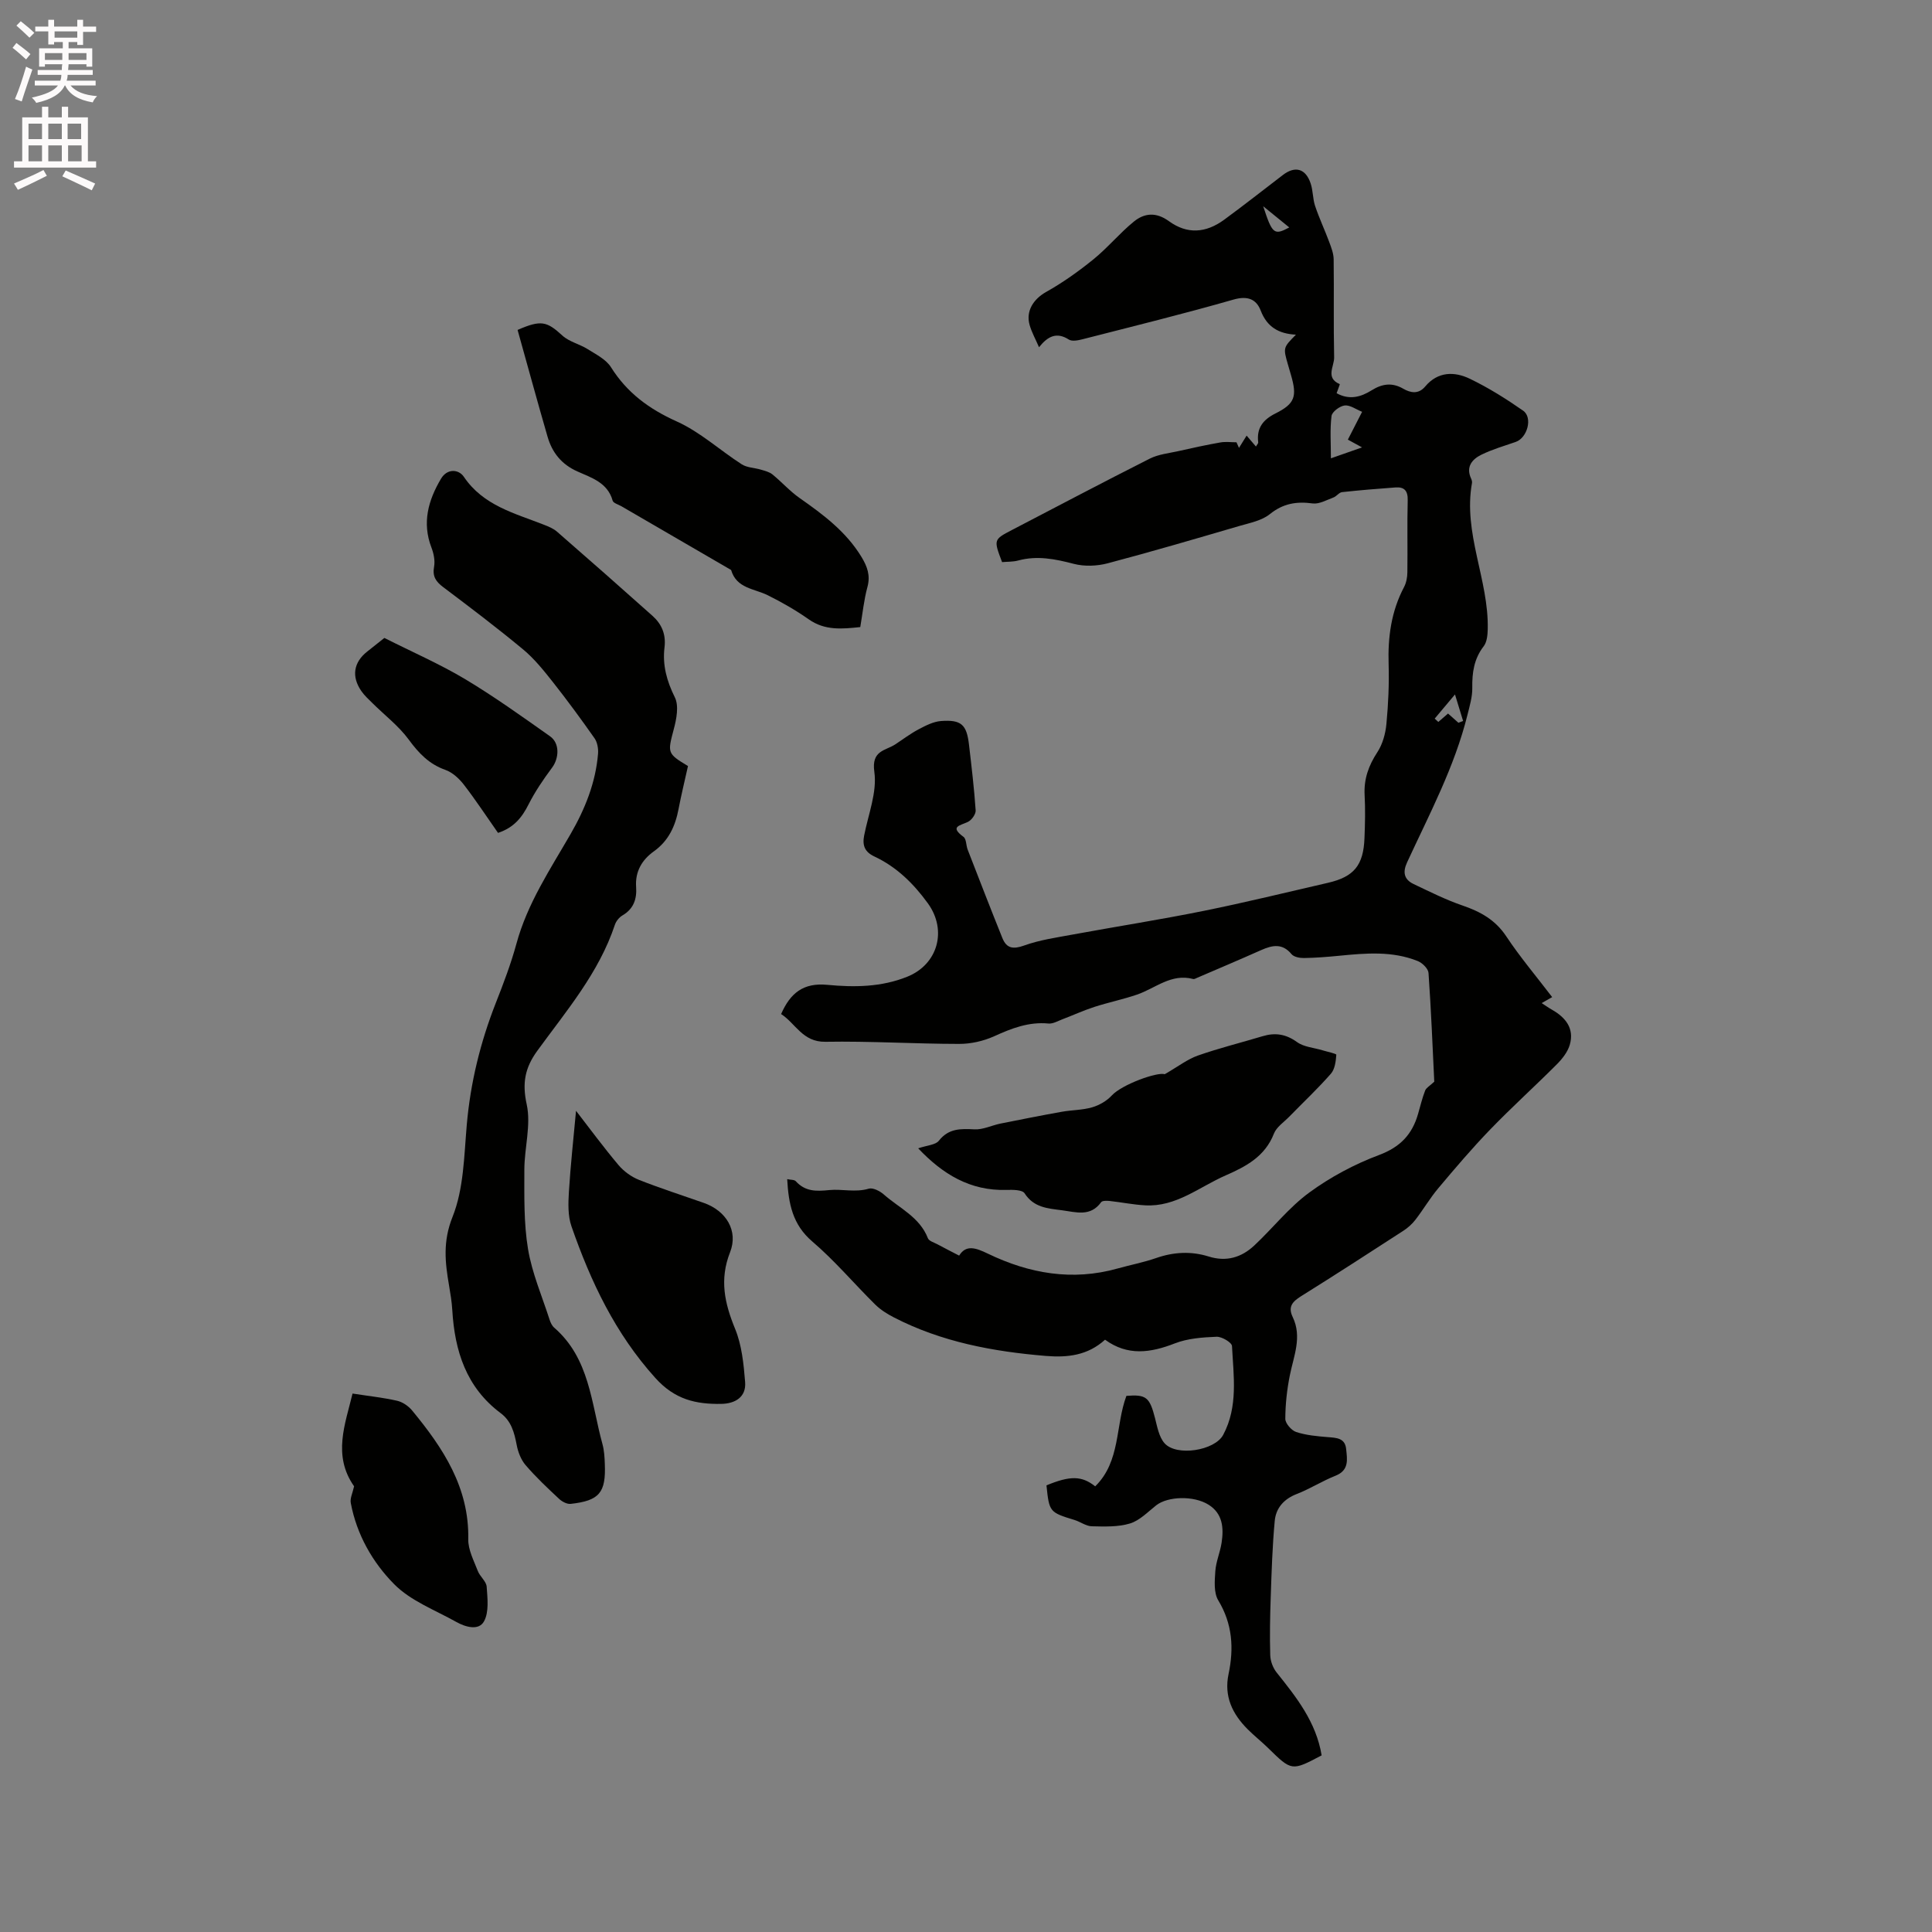
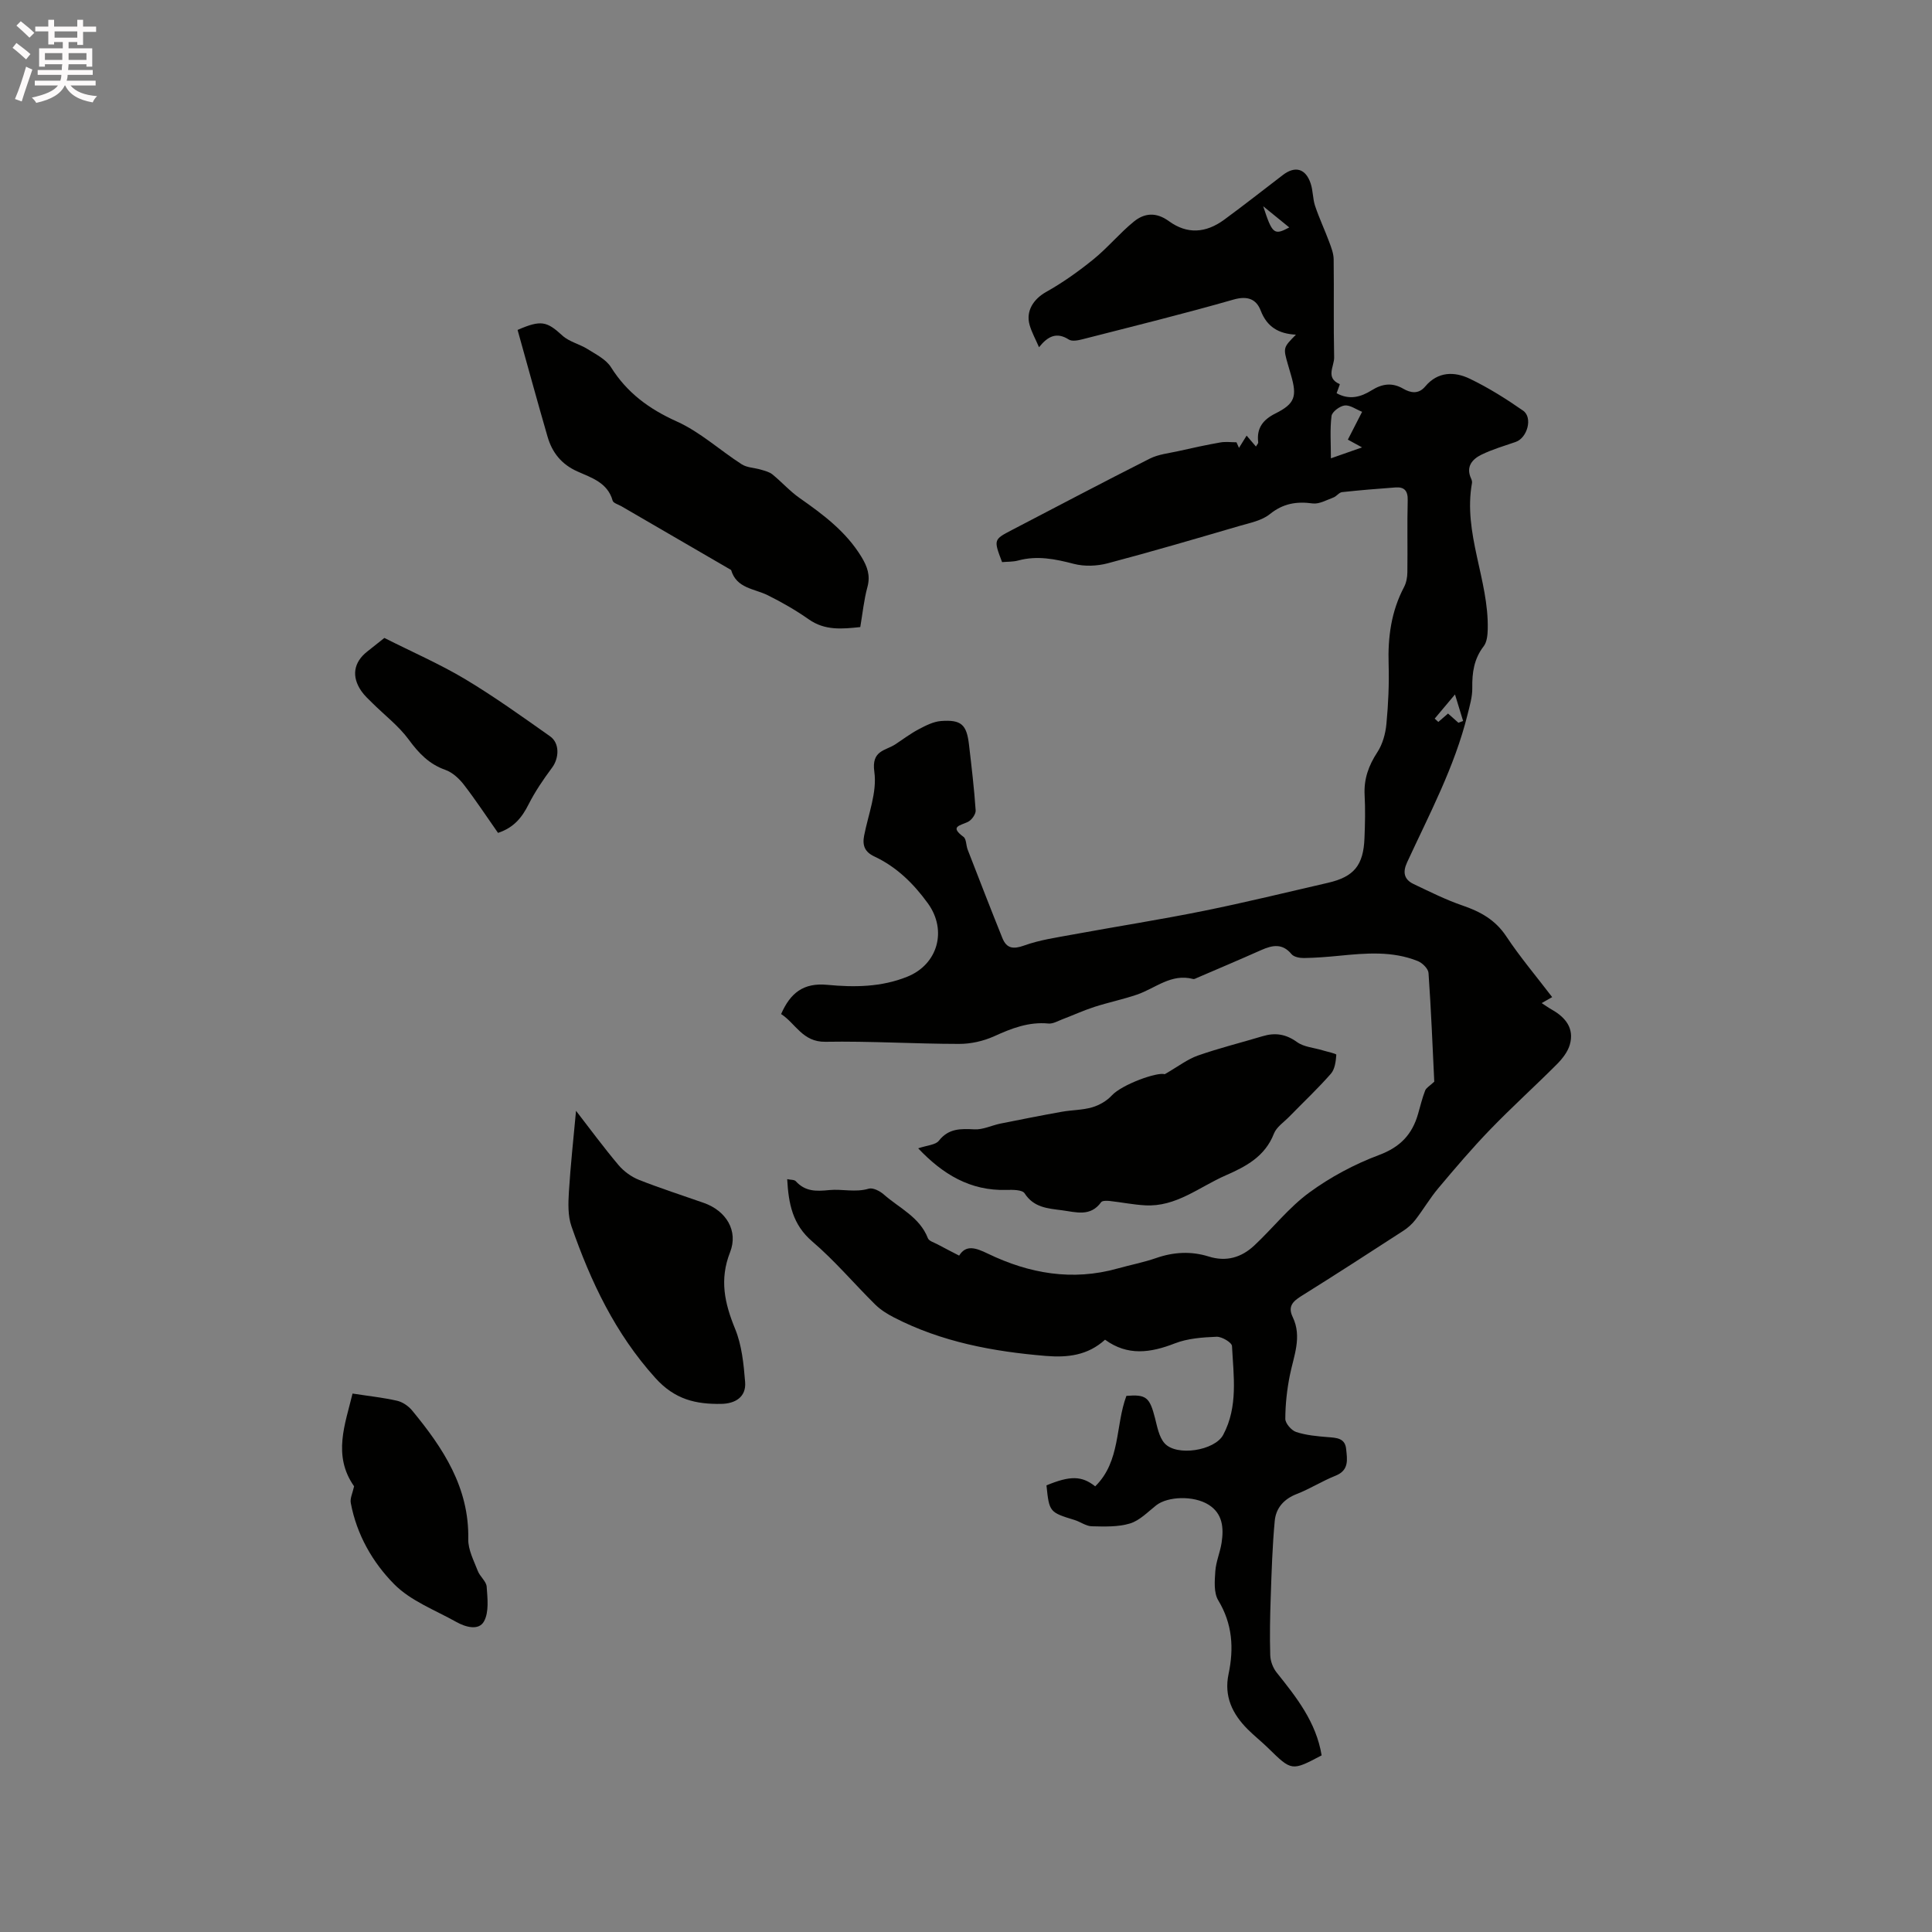
<svg xmlns="http://www.w3.org/2000/svg" enable-background="new 0 0 400 400" viewBox="0 0 400 400">
  <rect x="0" y="0" width="400" height="400" fill="#808080" stroke="none" />
  <path d="m2.6 9.9.8-1c.9.7 1.9 1.4 2.9 2.3l-.9 1.1c-1.1-1-2-1.8-2.8-2.4zm.5 10.6c.9-2.1 1.6-4.3 2.3-6.7.4.2.8.4 1.3.6-.7 2.1-1.5 4.3-2.2 6.6zm.3-15.2.9-.9c1 .8 2 1.6 2.8 2.4l-1 1c-.9-.9-1.8-1.7-2.7-2.5zm12.6-1.2h1.2v1.4h2.7v1.1h-2.7v2.7h-1.2v-.6h-1.8v1.3h4.9v3.8h-1.2v-.5h-3.7c0 .4-.1.9-.1 1.2h5.1v1h-5.2c0 .5-.1.9-.2 1.2h6v1h-5.2c1.1 1.3 2.9 2 5.5 2.2-.4.4-.7.8-.9 1.3-2.9-.5-4.8-1.6-5.7-3.5h-.1c-.8 1.7-2.7 2.9-5.9 3.6-.2-.4-.6-.8-.9-1.1 2.8-.6 4.6-1.4 5.4-2.5h-4.8v-1h5.3c.1-.3.2-.7.2-1.2h-4.9v-1h5c0-.4 0-.8.1-1.2h-3.6v.5h-1.2v-3.8h4.9v-1.3h-1.8v.5h-1.2v-2.7h-2.7v-1h2.7v-1.4h1.2v1.4h4.8zm-6.7 8.3h3.6c0-.4 0-.9 0-1.4h-3.6zm1.9-4.6h4.8v-1.3h-4.7v1.3zm6.7 3.2h-3.7v1.4h3.7z" fill="#fcfafa" />
-   <path d="m8.7 22.1h1.3v2.2h2.8v-2.2h1.3v2.2h4.1v9.1h1.7v1.3h-17v-1.3h1.7v-9.1h4.1zm.3 13.1.7 1.2c-1.8.9-3.8 1.9-6 2.9-.2-.4-.5-.8-.8-1.3 2.3-1 4.4-1.9 6.1-2.8zm-3.1-6.4h2.8v-3.2h-2.8zm0 4.6h2.8v-3.3h-2.8zm4.1-4.6h2.8v-3.2h-2.8zm0 4.6h2.8v-3.3h-2.8zm3.6 1.9c2.1.9 4.1 1.8 6.1 2.7l-.7 1.4c-2.2-1.1-4.2-2-6.1-2.9zm3.2-9.7h-2.8v3.2h2.8zm-2.7 7.8h2.8v-3.3h-2.8z" fill="#fcfafa" />
  <g fill="#010100">
    <path d="m273.63 363.43c-6.2 3.28-6.19 3.27-11.08-1.52-1.36-1.33-2.87-2.52-4.22-3.87-3.16-3.16-4.95-6.81-3.97-11.45 1.12-5.32.82-10.37-2.13-15.25-.96-1.58-.75-4.04-.61-6.06.14-1.98 1-3.9 1.3-5.88.46-3.04.25-6.01-2.69-7.86-3.08-1.94-8.46-1.75-10.85.12-1.74 1.37-3.42 3.15-5.43 3.76-2.48.75-5.27.64-7.92.58-1.19-.03-2.34-.93-3.55-1.3-5.19-1.59-5.25-1.64-5.82-7.17 4.9-2.03 7.3-2.01 10.09.2 5.29-5.18 4.15-12.56 6.46-18.73 4.1-.33 4.81.28 5.92 4.59.46 1.8.82 3.9 1.97 5.21 2.47 2.8 10.41 1.54 12.15-1.73 3.12-5.85 2.14-12.19 1.82-18.39-.04-.73-2.1-1.96-3.18-1.92-2.9.12-5.97.33-8.64 1.37-5.05 1.97-9.79 2.65-14.46-.76-3.6 3.27-7.77 3.73-12.27 3.36-10.94-.91-21.6-2.89-31.46-7.98-1.38-.71-2.76-1.58-3.86-2.66-4.37-4.32-8.36-9.07-13.02-13.05-4.1-3.5-4.92-7.82-5.2-12.91.73.16 1.48.09 1.79.44 1.96 2.14 4.18 2.1 6.93 1.82 2.66-.26 5.4.54 8.18-.29.86-.25 2.31.5 3.11 1.21 3.2 2.83 7.41 4.65 9.12 9.05.23.6 1.31.89 2.02 1.28 1.38.75 2.79 1.46 4.45 2.32 1.43-2.3 3.4-1.64 5.98-.39 8.53 4.11 17.46 5.69 26.82 3.06 2.65-.74 5.37-1.26 7.97-2.16 3.64-1.27 7.26-1.46 10.91-.32 3.63 1.14 6.76.2 9.4-2.26 3.87-3.61 7.19-7.9 11.42-10.99 4.37-3.2 9.34-5.86 14.42-7.76 4.39-1.64 6.87-4.25 8.09-8.5.47-1.63.86-3.28 1.47-4.85.23-.59.97-.97 1.89-1.84-.34-7.06-.65-14.79-1.19-22.5-.06-.89-1.26-2.08-2.2-2.46-5.28-2.14-10.8-1.65-16.3-1.11-2.42.24-4.86.43-7.29.47-.87.01-2.08-.21-2.57-.8-1.89-2.28-3.93-1.88-6.23-.87-4.4 1.96-8.84 3.84-13.26 5.74-.29.12-.63.34-.89.27-4.53-1.21-7.82 1.94-11.64 3.24-2.87.98-5.87 1.6-8.77 2.53-2.25.73-4.41 1.72-6.62 2.56-.96.36-1.98.98-2.91.89-4.09-.39-7.63.99-11.26 2.64-2.22 1-4.83 1.59-7.27 1.58-9.22-.01-18.44-.6-27.65-.44-4.75.08-6.18-3.82-9.18-5.74 1.92-4.38 4.63-6.52 9.56-6.05 5.56.53 11.21.49 16.6-1.7 6.3-2.55 8.26-9.6 4.23-15.17-2.97-4.1-6.48-7.55-11.09-9.71-1.98-.93-2.51-2.27-2.11-4.32.86-4.41 2.71-8.99 2.11-13.21-.63-4.46 2.28-4.33 4.36-5.69 1.59-1.05 3.12-2.21 4.8-3.1 1.46-.77 3.06-1.6 4.65-1.72 4.2-.31 5.31.74 5.79 4.9.53 4.53 1.07 9.05 1.38 13.6.05.78-.83 2.01-1.6 2.38-1.64.79-3.85.94-.92 3.1.61.45.52 1.78.87 2.66 2.37 6.1 4.73 12.21 7.18 18.29.87 2.16 2.23 2.37 4.54 1.54 3.21-1.16 6.68-1.64 10.06-2.27 9.03-1.66 18.12-3.08 27.12-4.9 8.61-1.74 17.15-3.84 25.72-5.81 5.36-1.24 7.32-3.62 7.53-9.25.12-2.97.19-5.94.03-8.9-.18-3.33.82-6.12 2.64-8.89 1.08-1.65 1.68-3.82 1.87-5.82.39-4.11.58-8.26.46-12.39-.18-5.61.54-10.95 3.19-15.97.47-.89.68-2.02.69-3.04.07-4.98-.06-9.97.07-14.95.05-1.97-.72-2.78-2.54-2.64-3.69.27-7.38.57-11.05.97-.63.07-1.14.87-1.79 1.11-1.41.52-2.95 1.41-4.3 1.23-3.35-.45-6.12 0-8.87 2.22-1.64 1.32-4.02 1.79-6.14 2.4-9.13 2.67-18.25 5.35-27.44 7.78-2.21.58-4.81.68-7 .11-3.86-1.01-7.59-1.76-11.53-.69-1.08.29-2.26.23-3.32.33-1.77-4.66-1.77-4.67 2.08-6.67 9.49-4.94 18.94-9.93 28.49-14.75 1.8-.91 3.96-1.12 5.97-1.57 2.87-.65 5.76-1.28 8.66-1.79 1.08-.19 2.22-.03 3.33-.03.17.39.35.77.52 1.16.5-.8.99-1.59 1.58-2.54.78.92 1.3 1.53 1.93 2.26.21-.38.49-.64.47-.86-.37-2.94.96-4.68 3.57-5.99 4.04-2.02 4.51-3.52 3.21-7.97-.21-.71-.42-1.42-.62-2.13-1.01-3.52-1.01-3.52 1.65-6.21-3.58-.18-5.99-1.6-7.29-4.98-.91-2.37-2.71-3.12-5.62-2.29-10.37 2.97-20.86 5.55-31.32 8.23-.9.23-2.13.47-2.79.05-2.5-1.6-4.32-.73-6.17 1.59-.74-1.7-1.51-3.09-1.94-4.57-.86-2.96.84-5.43 3.42-6.88 3.46-1.94 6.74-4.28 9.82-6.78 2.94-2.39 5.39-5.39 8.33-7.78 2.18-1.78 4.61-2.02 7.26-.09 3.77 2.74 7.63 2.5 11.47-.32 4.1-3.01 8.1-6.16 12.14-9.25 2.53-1.93 4.71-1.33 5.74 1.77.5 1.49.42 3.17.92 4.66.85 2.53 2 4.97 2.93 7.47.42 1.14.89 2.35.91 3.54.09 6.78-.05 13.57.1 20.34.04 1.82-1.87 4.25 1.17 5.53.04.02-.42 1.2-.66 1.88 2.64 1.46 5.01.8 7.25-.6 2.15-1.34 4.21-1.68 6.53-.34 1.51.87 3.16 1.22 4.57-.46 2.62-3.12 6.05-3.13 9.26-1.58 3.84 1.85 7.5 4.15 11 6.59 2.05 1.43.88 5.65-1.54 6.48-2.39.83-4.86 1.54-7.11 2.65-1.89.93-3.24 2.49-2.12 4.92.13.28.24.64.19.93-1.88 10.41 3.49 20.04 3.26 30.26-.03 1.2-.16 2.66-.83 3.53-2.02 2.61-2.42 5.47-2.37 8.64.03 1.84-.54 3.72-.99 5.54-2.67 10.81-7.9 20.59-12.52 30.6-.94 2.04-.6 3.53 1.36 4.46 3.32 1.58 6.64 3.25 10.11 4.44 3.71 1.27 6.8 2.96 9.07 6.38 2.86 4.31 6.22 8.28 9.51 12.59-.75.42-1.35.77-2.17 1.24.77.5 1.42.97 2.11 1.36 2.84 1.61 4.68 3.88 3.71 7.26-.43 1.49-1.55 2.91-2.68 4.05-4.55 4.56-9.34 8.88-13.81 13.51-3.75 3.88-7.25 8-10.72 12.13-1.74 2.06-3.11 4.43-4.77 6.57-.69.89-1.58 1.68-2.53 2.29-7.02 4.55-14.05 9.1-21.15 13.53-1.77 1.11-2.73 2.18-1.71 4.3 1.98 4.12.21 8.05-.59 12.06-.6 2.96-.93 6.01-.94 9.02 0 .94 1.27 2.4 2.25 2.72 2.07.68 4.33.88 6.54 1.06 1.79.14 3.57.18 3.8 2.43.22 2.15.68 4.42-2.19 5.56-2.75 1.09-5.28 2.72-8.04 3.79-2.68 1.04-4.31 2.93-4.55 5.57-.49 5.24-.65 10.52-.83 15.78-.14 4.01-.22 8.03-.1 12.04.04 1.21.56 2.61 1.32 3.56 4.09 5.12 8.18 10.24 9.32 17.16zm8.37-270.8c-1.41-.77-2.23-1.22-2.94-1.61 1.07-2.09 1.83-3.58 2.95-5.76-1.26-.5-2.5-1.44-3.61-1.31-1.02.12-2.6 1.3-2.72 2.17-.35 2.75-.13 5.57-.13 8.77 2.2-.77 3.92-1.38 6.45-2.26zm15.04 56.15c.25.23.5.46.75.69.66-.57 1.32-1.15 2.01-1.74.8.71 1.48 1.31 2.15 1.91.32-.12.64-.25.97-.37-.48-1.57-.96-3.14-1.68-5.49-1.9 2.27-3.05 3.63-4.2 5zm-35.51-106.08c1.89 5.78 2.26 6.06 5.4 4.39-1.67-1.35-3.28-2.67-5.4-4.39z" />
-     <path d="m142.44 158.6c-.69 3.13-1.4 5.99-1.95 8.89-.68 3.56-2.06 6.59-5.14 8.79-2.43 1.74-3.87 4.16-3.65 7.34.18 2.48-.5 4.55-2.83 5.91-.67.39-1.31 1.18-1.56 1.92-3.31 9.97-10.06 17.84-16.08 26.12-2.55 3.52-3.15 6.67-2.18 11.09.93 4.26-.48 8.99-.49 13.51 0 5.48-.13 11.05.76 16.42.83 5 2.91 9.79 4.47 14.65.19.58.49 1.23.93 1.62 7.37 6.37 7.68 15.66 10.01 24.11.36 1.31.44 2.72.49 4.09.25 5.98-1.12 7.64-7.06 8.3-.76.09-1.79-.46-2.4-1.03-2.4-2.24-4.81-4.51-6.94-6.99-.96-1.12-1.57-2.72-1.85-4.2-.49-2.56-1.11-4.92-3.32-6.57-7.13-5.33-9.51-12.89-10.01-21.34-.1-1.69-.38-3.37-.66-5.03-.83-4.8-1.33-9.15.71-14.25 2.33-5.82 2.39-12.63 2.95-19.06.76-8.73 2.81-17.08 6-25.21 1.59-4.04 3.14-8.11 4.28-12.29 2.26-8.32 6.97-15.37 11.2-22.69 3-5.19 5.21-10.66 5.7-16.68.08-1.04-.15-2.34-.73-3.17-2.78-3.96-5.65-7.87-8.65-11.67-1.88-2.38-3.82-4.8-6.13-6.72-5.38-4.47-10.96-8.69-16.55-12.9-1.51-1.14-2.26-2.21-1.89-4.22.23-1.25-.07-2.74-.54-3.96-1.98-5.15-.67-9.79 1.96-14.24 1.32-2.24 3.7-1.97 4.74-.43 4.03 5.97 10.47 7.53 16.53 9.91.98.38 2.02.8 2.79 1.48 6.62 5.76 13.21 11.57 19.75 17.41 1.91 1.71 2.81 3.84 2.48 6.53-.45 3.66.47 6.97 2.14 10.34.87 1.76.34 4.5-.23 6.62-1.28 4.86-1.38 5 2.95 7.6z" />
    <path d="m107.16 68.31c4.89-2.14 6.07-1.77 9.28 1.17 1.41 1.29 3.55 1.75 5.22 2.8 1.73 1.09 3.81 2.12 4.83 3.74 3.34 5.31 7.88 8.65 13.61 11.23 4.84 2.17 8.94 5.97 13.47 8.88 1.11.71 2.66.71 3.98 1.11.82.25 1.73.46 2.37.98 1.93 1.57 3.61 3.48 5.64 4.9 4.89 3.42 9.61 6.95 12.79 12.17 1.2 1.98 1.9 3.84 1.24 6.25-.72 2.64-.99 5.41-1.48 8.29-3.76.39-7.31.76-10.66-1.6-2.68-1.88-5.55-3.53-8.49-4.99-2.8-1.39-6.48-1.4-7.59-5.23-7.58-4.4-15.16-8.81-22.74-13.21-.63-.36-1.65-.64-1.79-1.15-1.04-3.74-4.39-4.74-7.29-6.04-3.3-1.47-5.23-3.91-6.18-7.18-2.12-7.31-4.12-14.65-6.21-22.12z" />
    <path d="m190.1 237.75c1.87-.64 3.59-.7 4.28-1.57 2.03-2.59 4.52-2.5 7.38-2.36 1.76.09 3.55-.82 5.35-1.19 4.23-.85 8.47-1.69 12.72-2.45 2.08-.37 4.27-.34 6.28-.92 1.48-.43 3.03-1.32 4.06-2.44 2.11-2.3 9.43-4.92 10.98-4.42 2.8-1.61 4.7-3.1 6.86-3.86 4.39-1.54 8.92-2.66 13.38-4 2.61-.79 4.84-.46 7.16 1.22 1.42 1.02 3.48 1.15 5.25 1.69 1.01.31 2.89.69 2.87.93-.1 1.34-.29 2.97-1.12 3.92-2.72 3.1-5.74 5.94-8.63 8.9-1.11 1.14-2.64 2.14-3.17 3.51-1.84 4.72-5.77 6.8-9.98 8.64-5.46 2.38-10.27 6.58-16.72 6.2-2.44-.14-4.85-.63-7.29-.9-.59-.06-1.53-.09-1.78.25-2.24 3.09-5.21 2.05-8.14 1.67-2.95-.38-5.81-.56-7.71-3.51-.48-.74-2.45-.74-3.72-.7-7.57.23-13.24-3.27-18.31-8.61z" />
    <path d="m119.26 229.98c2.83 3.66 5.69 7.55 8.8 11.24 1.09 1.29 2.64 2.42 4.21 3.05 4.42 1.75 8.96 3.2 13.45 4.78 4.6 1.62 7.19 5.75 5.43 10.22-2.22 5.65-1.13 10.54 1.04 15.84 1.4 3.4 1.78 7.31 2.08 11.03.25 3.14-2.1 4.48-4.96 4.52-5.24.08-9.59-.88-13.63-5.37-8.32-9.22-13.39-19.97-17.37-31.41-.75-2.16-.67-4.71-.53-7.06.34-5.53.95-11.06 1.48-16.84z" />
    <path d="m73.31 307.72c-4.5-6.39-1.82-12.93-.32-19.2 3.34.52 6.32.83 9.22 1.49 1.14.26 2.35 1.09 3.11 2.01 6.41 7.77 11.84 15.93 11.63 26.68-.04 2.17 1.15 4.41 1.97 6.54.44 1.17 1.76 2.15 1.84 3.27.17 2.41.51 5.24-.55 7.17-1.09 1.99-3.85 1.19-5.75.12-4.39-2.46-9.44-4.35-12.86-7.82-4.46-4.51-7.75-10.26-8.97-16.78-.2-.96.38-2.09.68-3.48z" />
    <path d="m103.11 172.44c-2.43-3.46-4.63-6.82-7.08-9.99-.98-1.26-2.35-2.53-3.81-3.05-3.38-1.19-5.52-3.45-7.6-6.28-2.06-2.81-4.95-5.01-7.46-7.5-.83-.82-1.71-1.61-2.36-2.56-2.06-2.99-1.6-5.92 1.2-8.14 1.4-1.11 2.81-2.22 3.58-2.84 5.87 2.96 11.48 5.4 16.69 8.51 6.06 3.63 11.83 7.77 17.61 11.85 2.04 1.43 1.89 4.53.41 6.51-1.79 2.41-3.51 4.93-4.86 7.6-1.36 2.7-3.03 4.8-6.32 5.89z" />
  </g>
</svg>